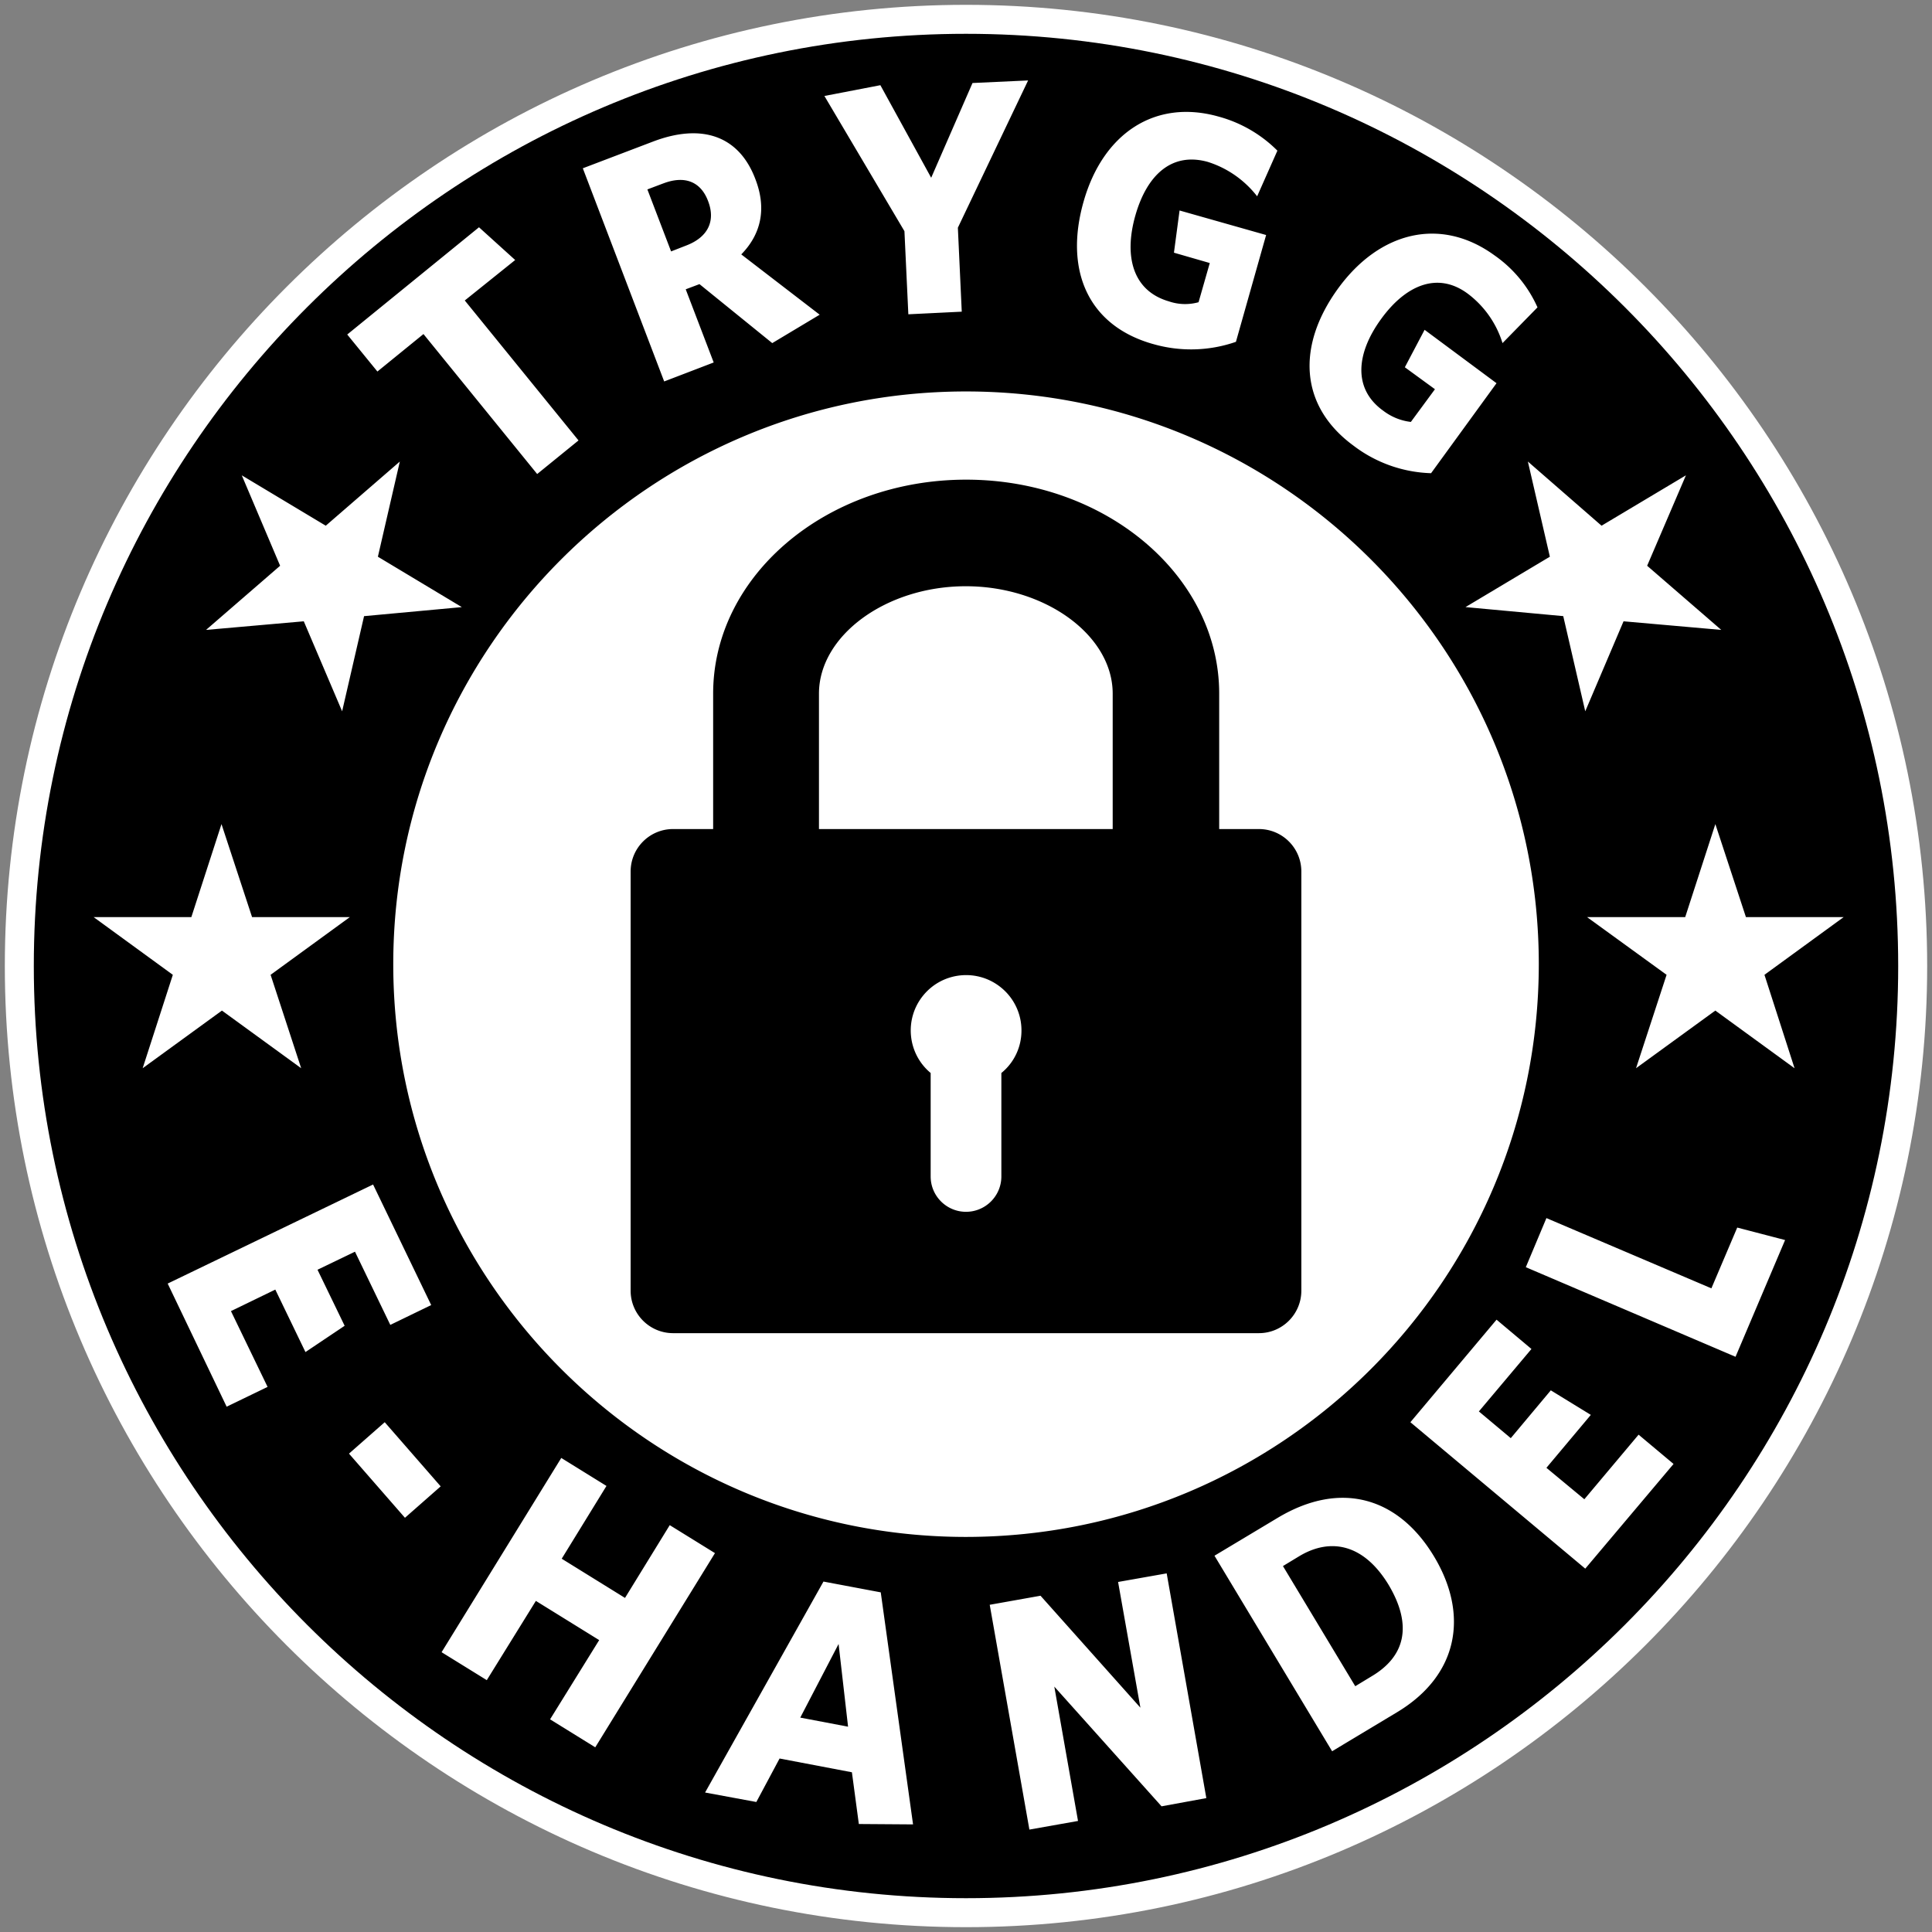
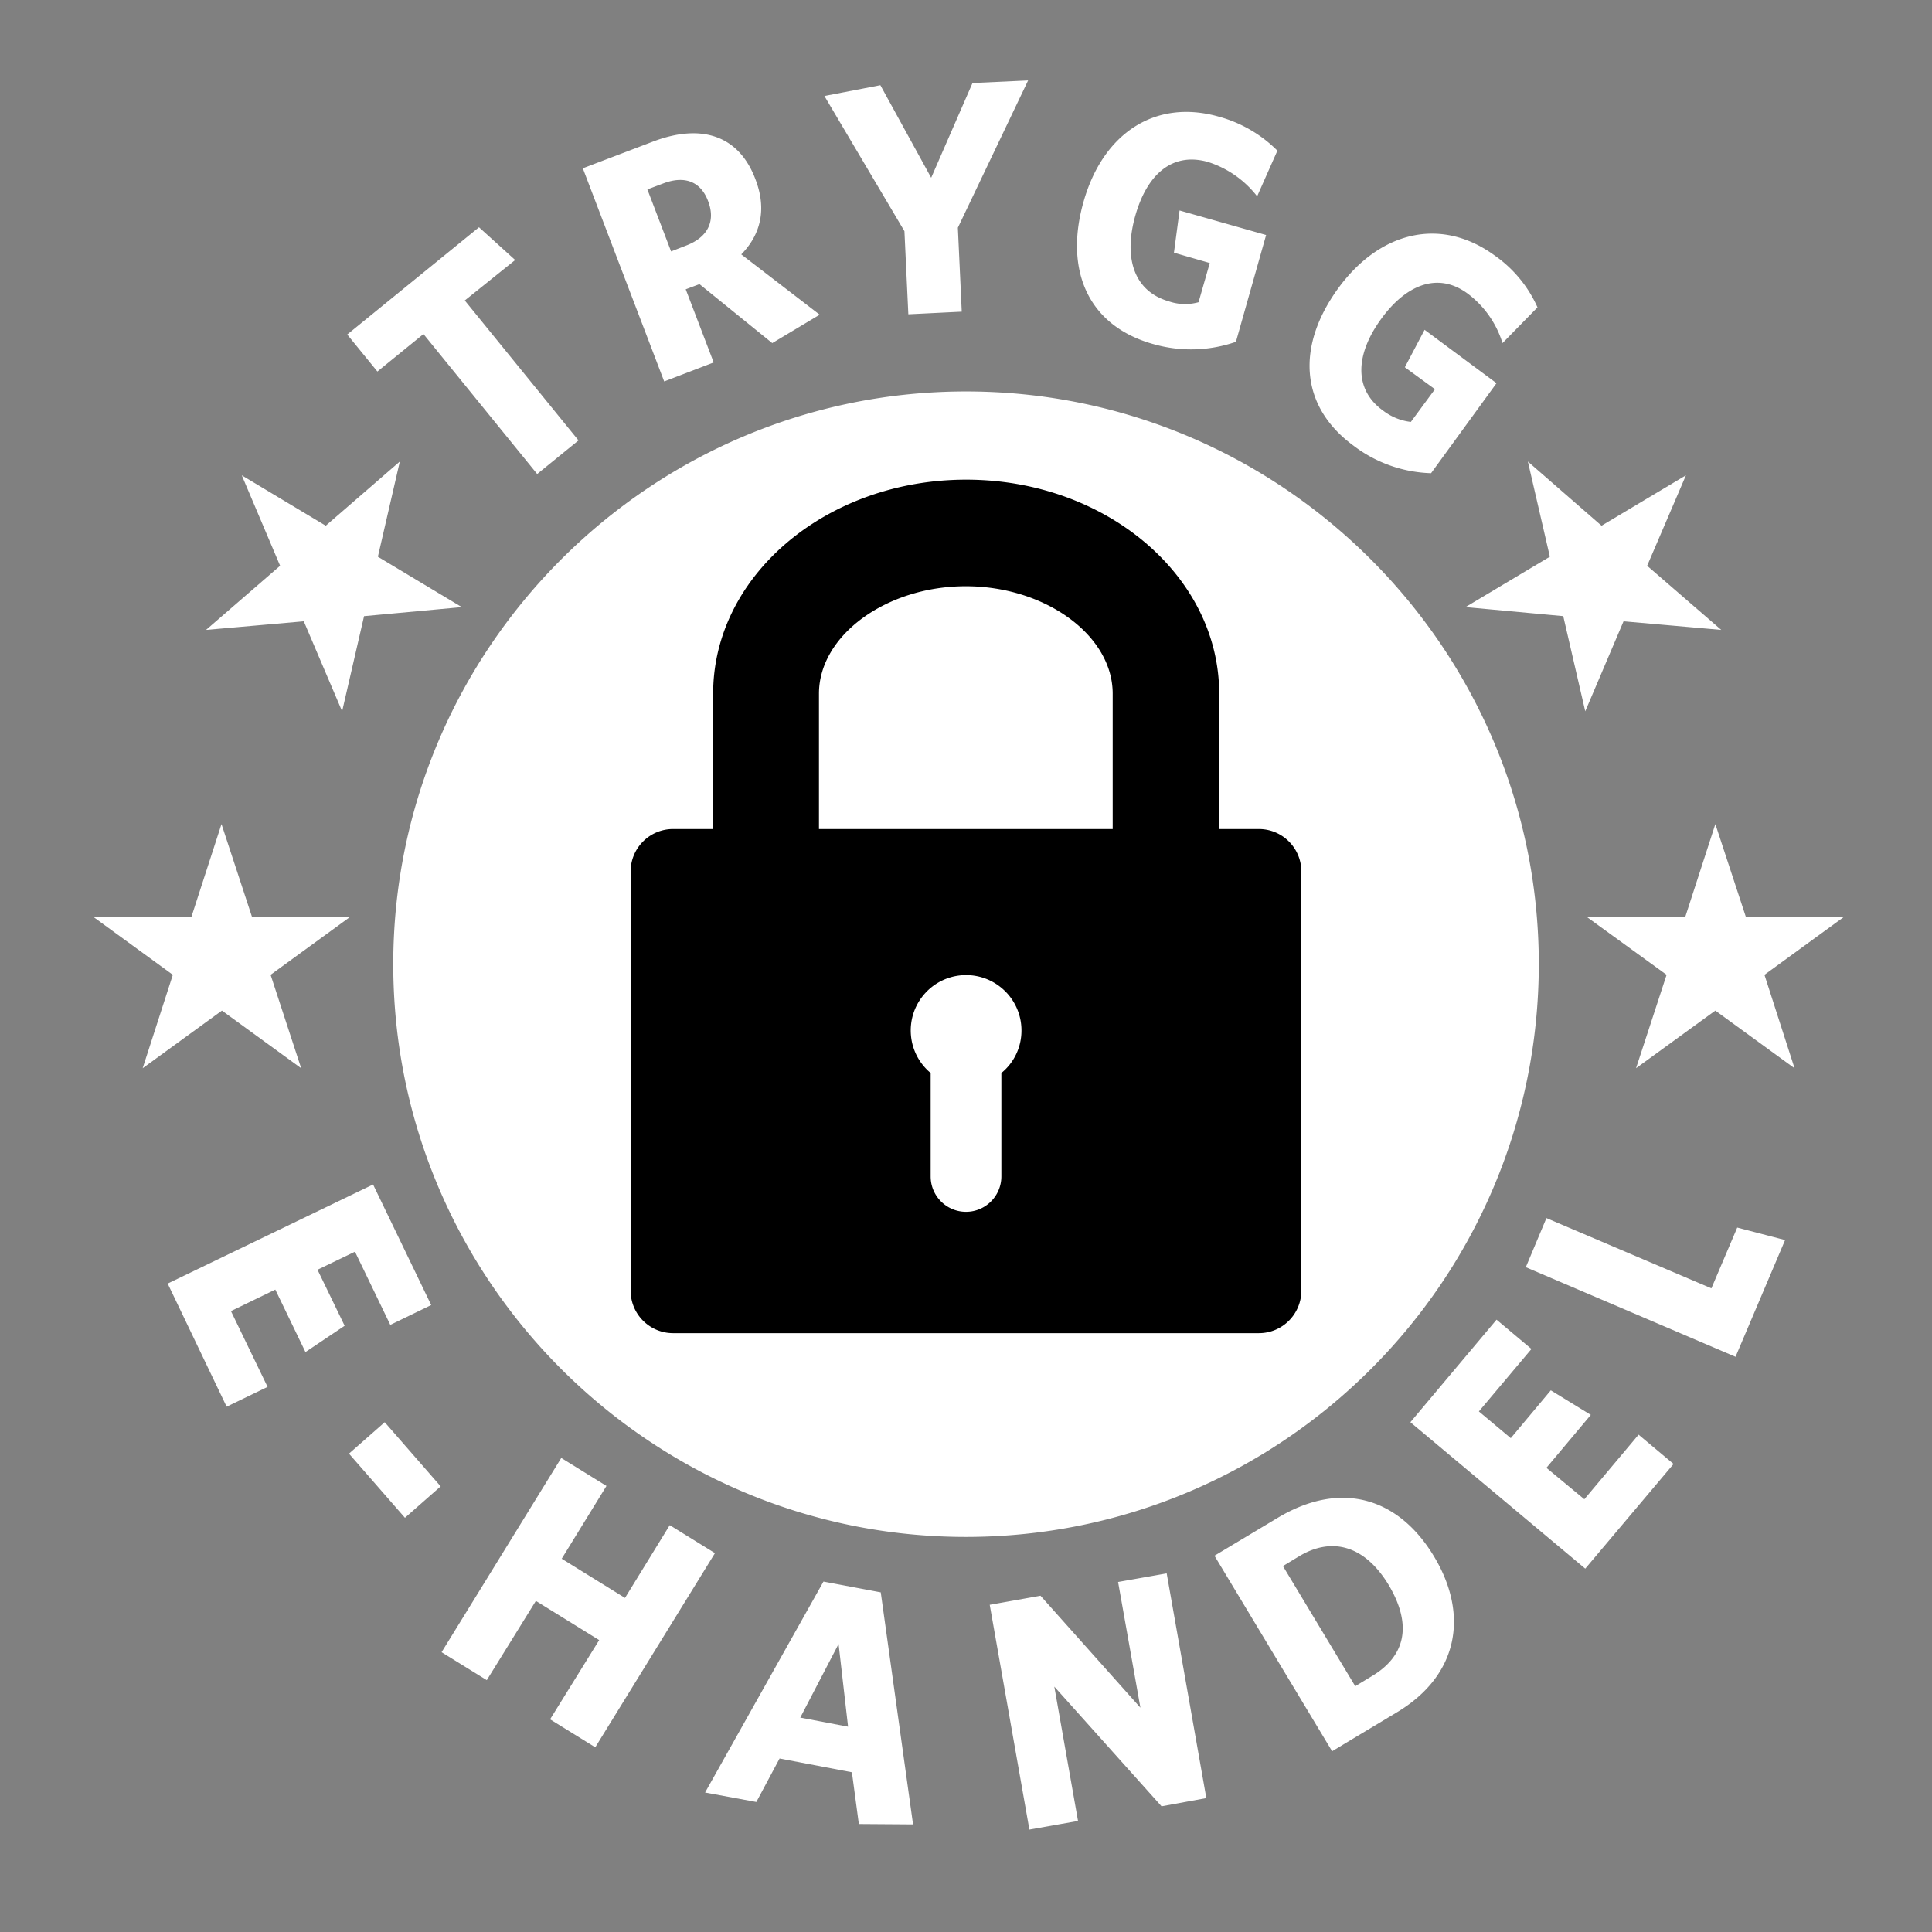
<svg xmlns="http://www.w3.org/2000/svg" fill="none" viewBox="0 0 96 96">
  <rect x="0" y="0" width="96" height="96" fill="#808080" stroke="none" />
-   <path d="M48 95.04C22.062 95.04.96 73.939.96 48.001.96 22.063 22.062.96 48 .96c25.938 0 47.04 21.103 47.04 47.041C95.04 73.939 73.938 95.04 48 95.04z" fill="#000" />
-   <path d="M48 1.68c25.541 0 46.32 20.78 46.32 46.321C94.32 73.541 73.54 94.32 48 94.32S1.68 73.541 1.68 48.001c0-25.541 20.779-46.321 46.32-46.321zm0-1.44C21.675.24.24 21.674.24 48.001.24 74.327 21.652 95.76 48 95.76c26.329 0 47.76-21.415 47.76-47.759C95.76 21.674 74.329.24 48 .24z" fill="#fff" />
  <path d="M48 76.369c-15.704 0-28.459-12.778-28.459-28.458 0-15.707 12.778-28.46 28.459-28.46 15.704 0 28.462 12.776 28.462 28.46C76.451 63.623 63.714 76.359 48 76.369zM23.095 14.931l5.651 6.954-2.054 1.669-5.65-6.955-2.289 1.862-1.499-1.839 6.547-5.329 1.798 1.627-2.505 2.011zm17.633.707l-2.355 1.411-3.616-2.931-.684.257 1.39 3.636-2.46.943-4.043-10.592 3.487-1.327c2.418-.921 4.28-.3 5.094 1.883.557 1.455.277 2.717-.708 3.723l3.896 2.996zm-7.768-6.525l-.792.299 1.178 3.081.769-.3c1.049-.406 1.456-1.198 1.069-2.203-.363-.963-1.155-1.283-2.224-.876zm14.636 2.202l.193 4.172-2.654.13-.194-4.13-3.977-6.718 2.781-.536 2.525 4.6 2.053-4.708 2.763-.128-3.49 7.317zm9.692 5.778c-3.252-.92-4.409-3.702-3.443-7.082.962-3.38 3.55-5.114 6.716-4.215a6.551 6.551 0 012.912 1.69l-1.006 2.268c-.629-.808-1.483-1.406-2.461-1.712-1.778-.491-3.017.642-3.593 2.675-.58 2.054-.106 3.743 1.667 4.257a2.483 2.483 0 001.476.043l.557-1.947-1.78-.514.279-2.097 4.301 1.219-1.5 5.307c-1.329.463-2.773.499-4.126.107zm9.993 5.071c-2.74-1.99-2.845-5.006-.791-7.831 2.071-2.846 5.112-3.574 7.765-1.648.936.651 1.679 1.546 2.142 2.588l-1.738 1.776a4.87 4.87 0 00-1.73-2.459c-1.476-1.093-3.061-.451-4.302 1.261-1.262 1.733-1.391 3.488.106 4.558.4.305.872.498 1.372.556l1.197-1.625-1.496-1.091.981-1.861 3.574 2.653-3.252 4.472a6.682 6.682 0 01-3.829-1.349zM8.332 63.78l10.206-4.923 2.888 5.991-2.032.985-1.755-3.637-1.862.897 1.348 2.784-1.947 1.306-1.498-3.104-2.204 1.069 1.82 3.766-2.034.984-2.929-6.117zm9.009 8.45l1.776-1.561 2.78 3.188-1.775 1.561-2.781-3.188zm9.992 13.203l2.44-3.937-3.146-1.948-2.439 3.938-2.246-1.389 5.947-9.652 2.246 1.391-2.224 3.616 3.145 1.948 2.223-3.616 2.247 1.39-5.948 9.649-2.245-1.39zm15.342 5.2l-.344-2.57-3.594-.684-1.155 2.161-2.547-.471 5.883-10.482 2.846.536 1.605 11.53-2.695-.019zm-1.006-8.945l-1.904 3.659 2.375.451-.471-4.111zm16.048 8.067l-5.329-5.949 1.178 6.676-2.416.429-1.971-11.17 2.524-.45 4.963 5.563-1.109-6.247 2.415-.427 1.97 11.167-2.225.408zm11.681-4.663l-3.206 1.926-5.845-9.715 3.145-1.885c3.187-1.905 6.034-.962 7.768 1.928 1.734 2.888 1.219 5.905-1.861 7.746zm-4.834-7.769l-.815.494 3.593 5.97.816-.495c1.622-.961 2.073-2.48.834-4.554-1.241-2.034-2.89-2.336-4.428-1.415zm14.207.622l-8.689-7.276 4.281-5.095 1.734 1.456-2.612 3.103 1.585 1.328 1.989-2.376 1.988 1.22-2.206 2.63 1.884 1.562 2.696-3.209 1.737 1.455-4.386 5.201zm7.467-10.527l-10.421-4.452 1.024-2.44 8.197 3.491 1.284-3.02 2.378.62-2.462 5.8zM7.09 53.079l3.938-2.864 3.937 2.864-1.519-4.641 3.938-2.868h-4.859l-1.519-4.621-1.498 4.621H4.652l3.936 2.868-1.499 4.641zM10.236 31.3l4.859-.428 1.905 4.472 1.09-4.728 4.857-.449-4.17-2.504 1.09-4.729-3.68 3.188-4.173-2.503 1.905 4.493-3.681 3.188zM89.168 53.079l-3.934-2.864-3.94 2.864 1.518-4.641-3.953-2.868h4.878l1.498-4.621 1.519 4.621h4.857l-3.936 2.868 1.495 4.641zM85.532 31.3l-4.859-.428-1.903 4.472-1.093-4.729-4.857-.449 4.192-2.504-1.093-4.729 3.661 3.189 4.193-2.504-1.927 4.494 3.683 3.188z" fill="#fff" />
  <path d="M62.563 41.195h-1.982V34.466c0-5.865-5.647-10.632-12.571-10.632-6.945 0-12.574 4.767-12.574 10.632v6.729H33.453c-1.163-.005-2.112.935-2.117 2.1V64.125c-.005 1.165.936 2.113 2.1 2.119h29.108c1.166.005 2.112-.936 2.119-2.1v-20.831c.005-1.165-.936-2.113-2.1-2.118zm-12.806 12.121v5.14c0 .97-.787 1.757-1.755 1.758-.969 0-1.758-.786-1.758-1.755V53.316c-1.167-.972-1.324-2.705-.353-3.873.972-1.168 2.708-1.326 3.876-.352a2.736 2.736 0 01.989 2.106c.005.824-.361 1.601-.998 2.119zm5.532-12.121H40.694V34.466c0-2.884 3.333-5.336 7.296-5.336 3.946 0 7.299 2.434 7.299 5.336v6.729h-.001z" fill="#000" />
</svg>